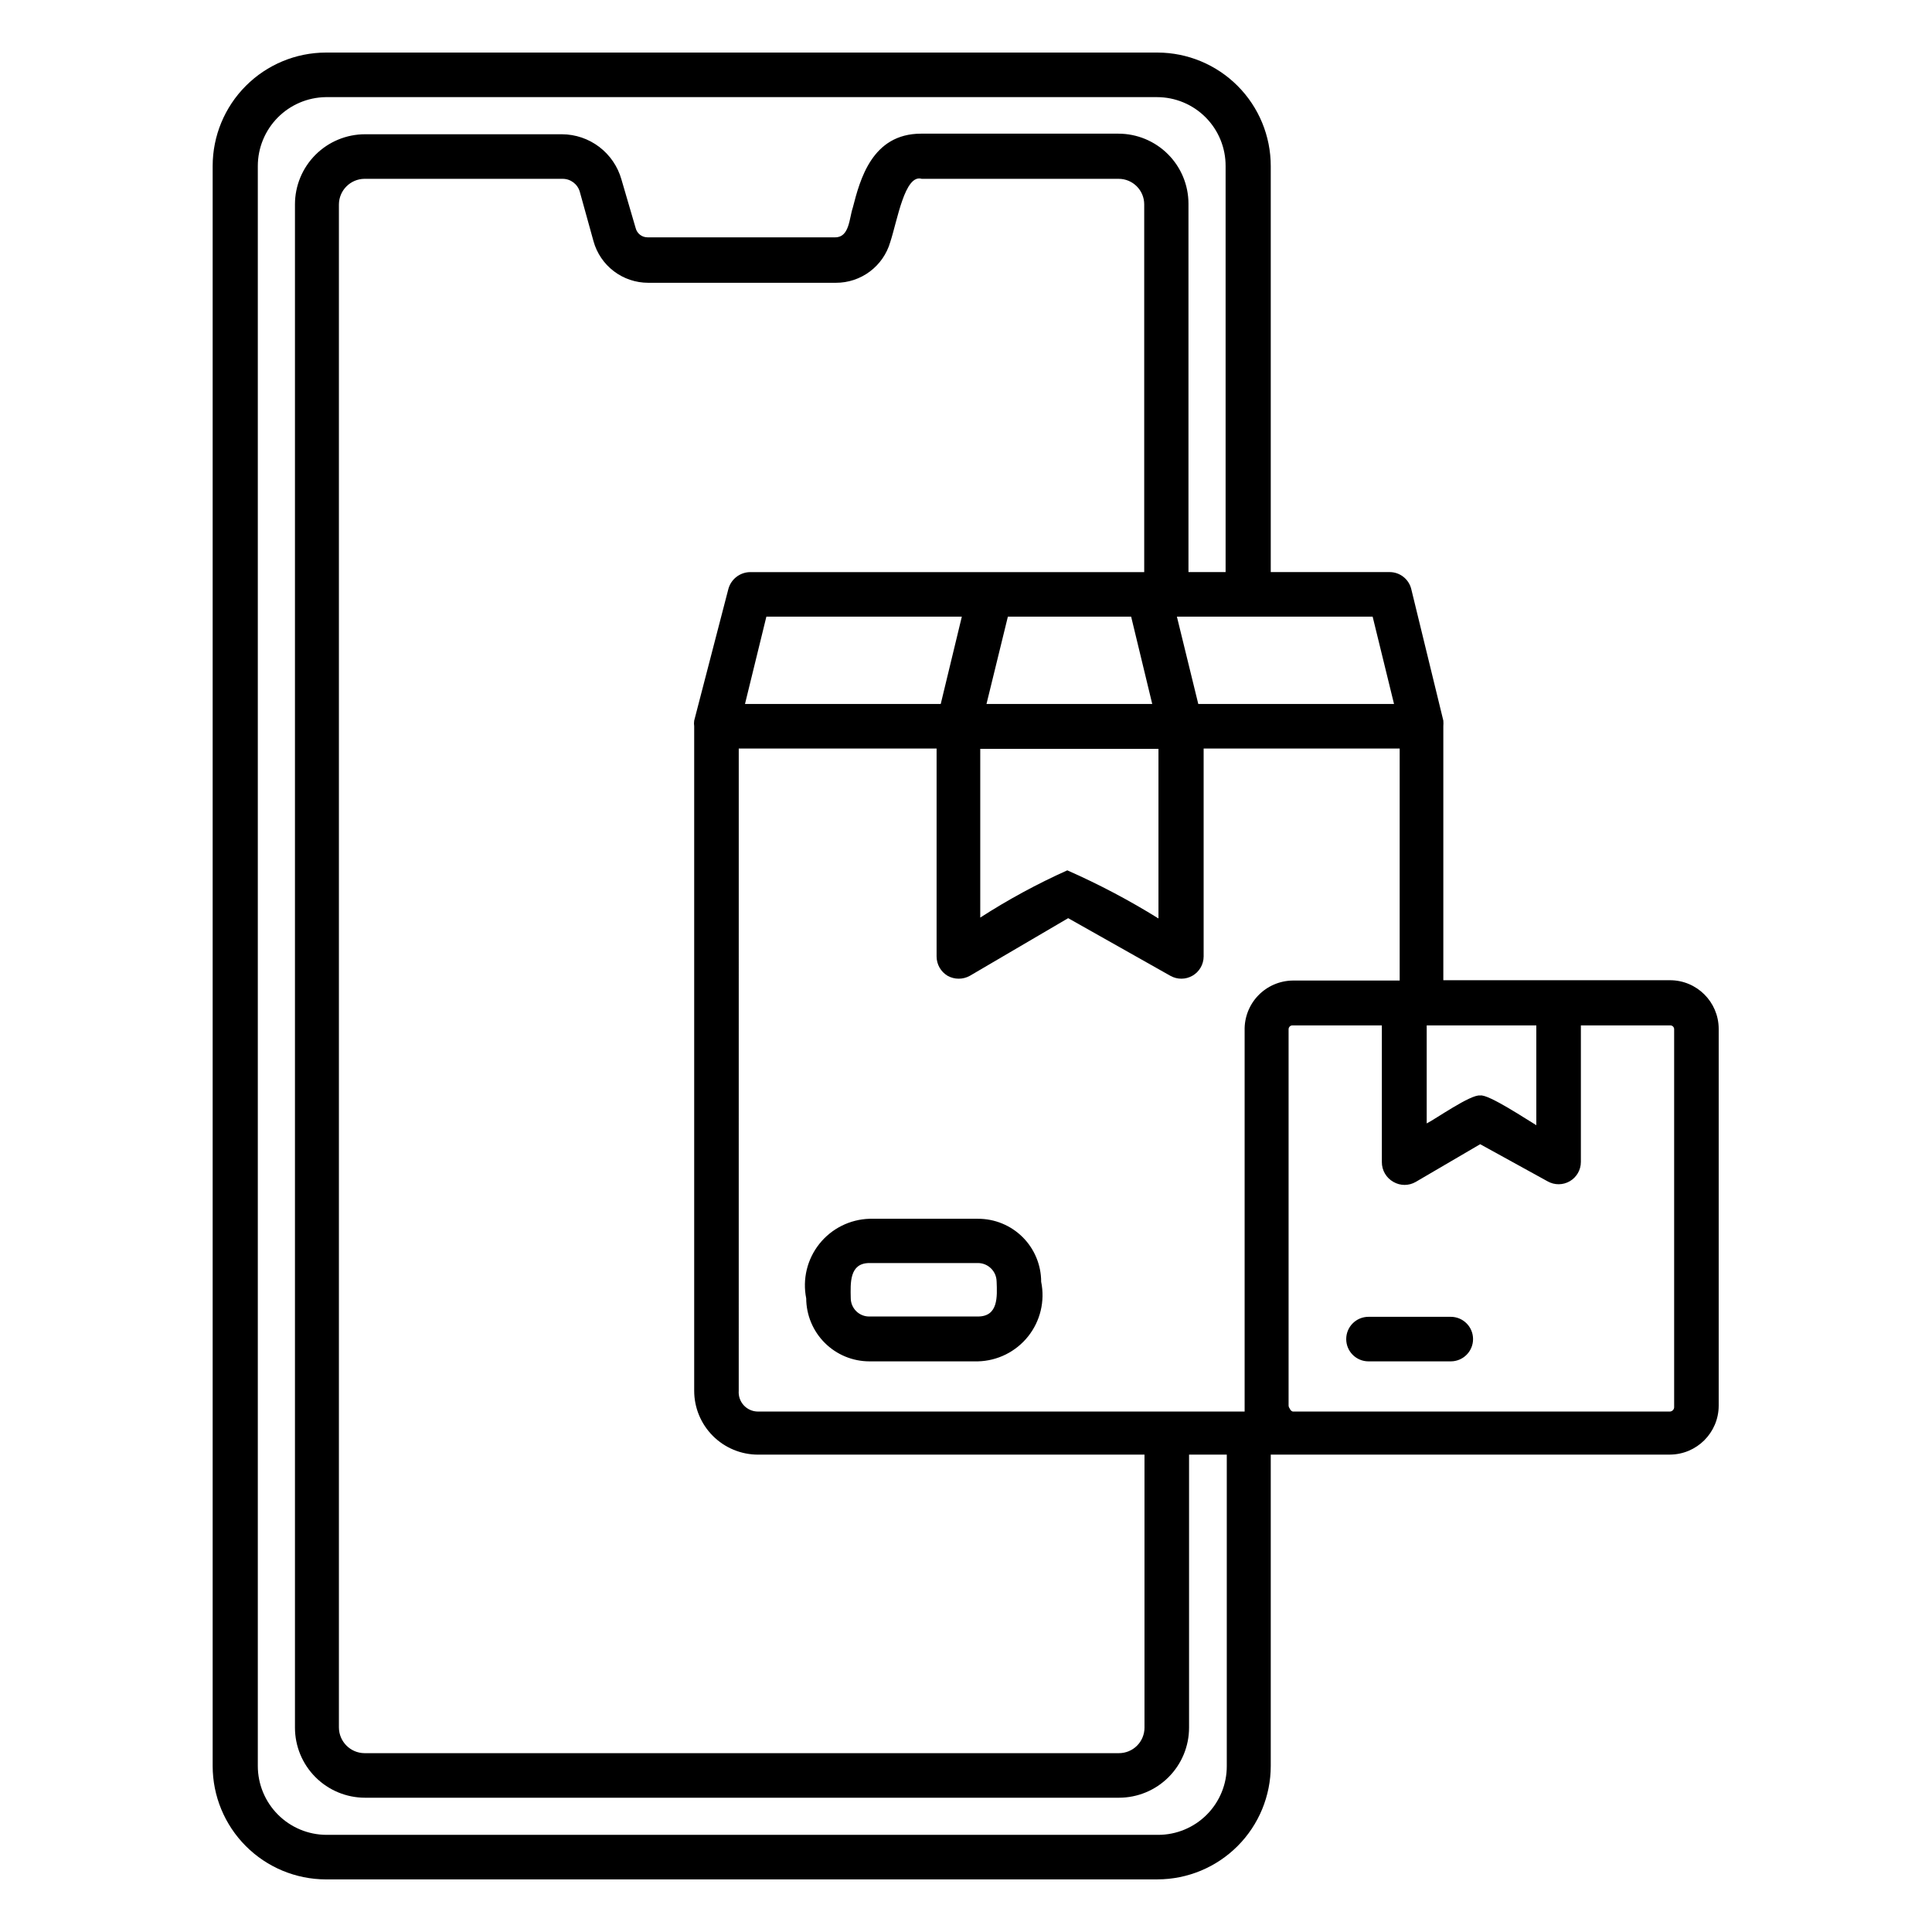
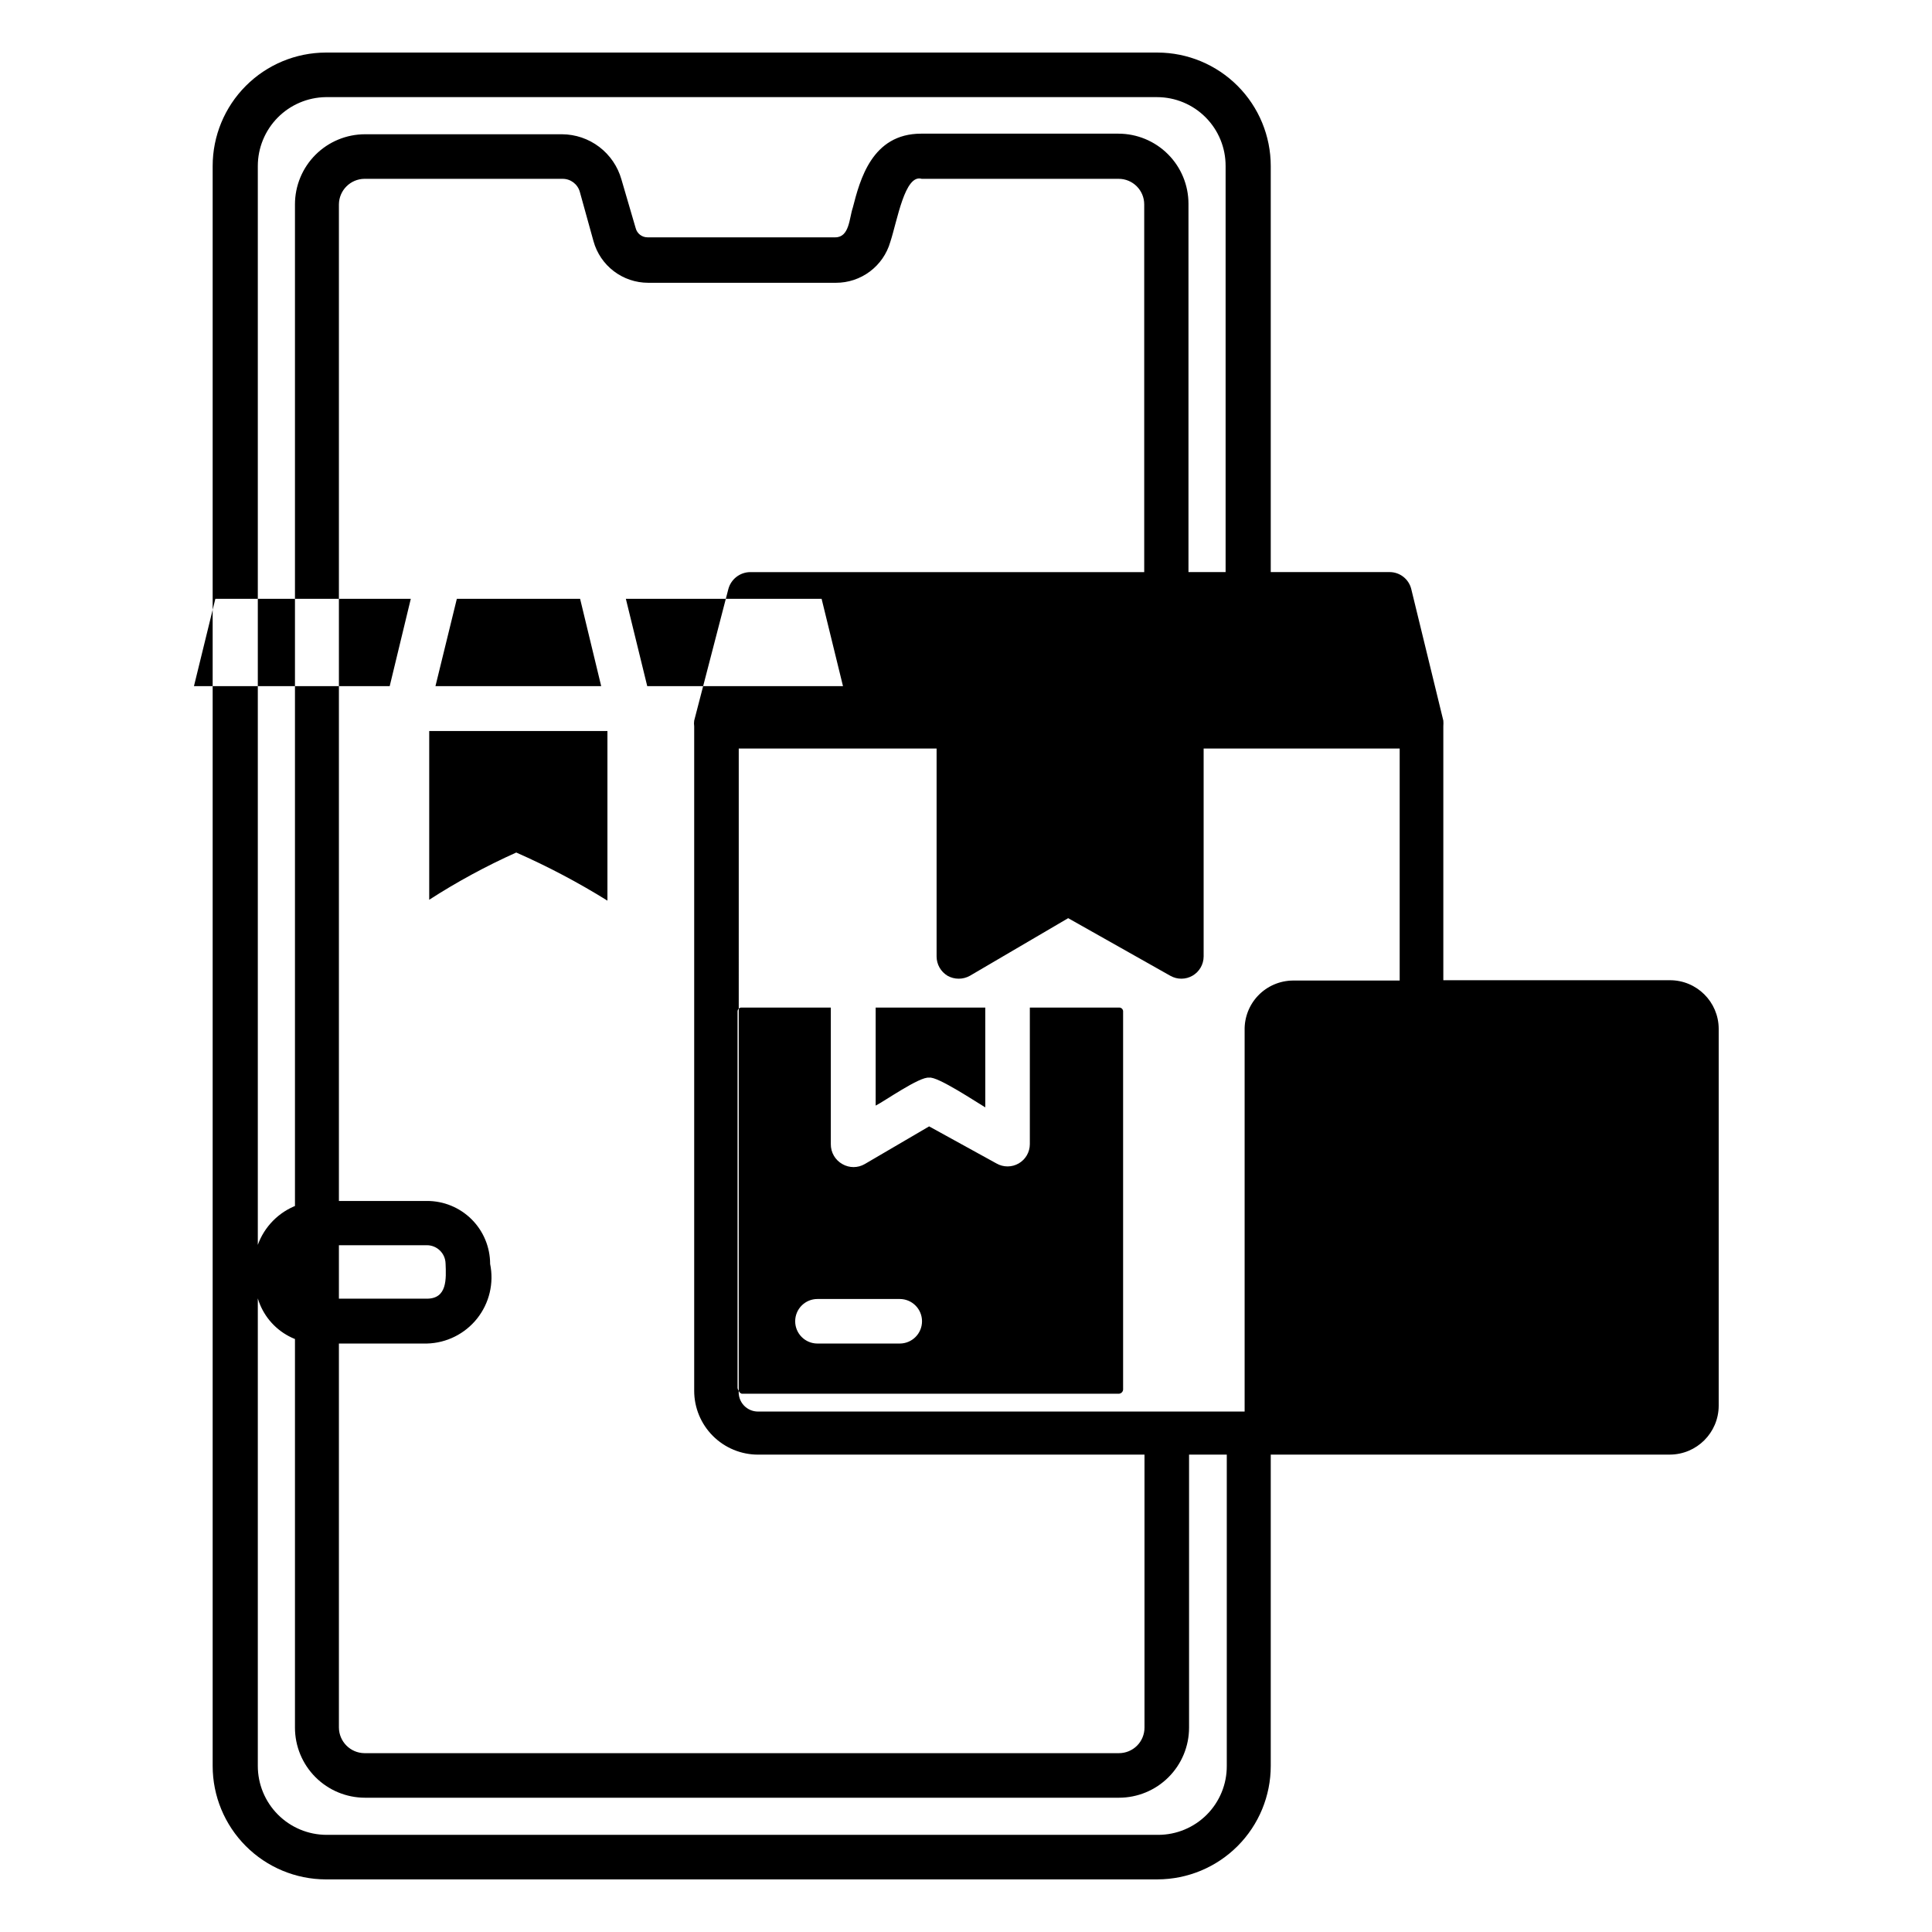
<svg xmlns="http://www.w3.org/2000/svg" fill="#000000" width="800px" height="800px" version="1.1" viewBox="144 144 512 512">
-   <path d="m450.77 642.06h-220.42c-7.961-0.02-15.59-3.199-21.211-8.836-5.625-5.637-8.781-13.273-8.781-21.234v-423.99c0-7.961 3.156-15.598 8.781-21.234 5.621-5.637 13.25-8.816 21.211-8.836h220.42c7.961 0.02 15.59 3.199 21.211 8.836 5.625 5.637 8.781 13.273 8.781 21.234v107.61h31.488c2.719-0.008 5.094 1.844 5.746 4.484l8.5 34.875c0.039 0.496 0.039 0.996 0 1.496v67.305h60.066c7.098 0 12.867 5.731 12.91 12.832v99.973c-0.043 7.113-5.801 12.867-12.91 12.91h-105.8v82.5c0 7.961-3.156 15.598-8.781 21.234-5.621 5.637-13.25 8.816-21.211 8.836zm-220.42-472.32c-4.801 0.062-9.387 2.012-12.762 5.43-3.371 3.422-5.266 8.031-5.266 12.832v423.99c0 4.828 1.914 9.465 5.324 12.887 3.406 3.422 8.031 5.356 12.863 5.375h220.42-0.004c4.836 0 9.473-1.926 12.887-5.352 3.414-3.43 5.32-8.074 5.297-12.91v-82.5h-9.996v72.344c0 4.93-1.957 9.652-5.441 13.137s-8.211 5.441-13.137 5.441h-199.79c-4.926 0-9.652-1.957-13.137-5.441s-5.441-8.207-5.441-13.137v-403.68c0-4.926 1.957-9.652 5.441-13.137 3.484-3.484 8.211-5.441 13.137-5.441h52.191c3.566 0.02 7.031 1.195 9.871 3.352 2.84 2.16 4.902 5.184 5.875 8.613l3.777 12.91c0.363 1.441 1.664 2.449 3.148 2.441h49.75c3.777 0 3.699-5.117 4.644-7.871 1.891-7.32 5.039-19.602 18.105-19.602h52.273c4.926 0 9.652 1.957 13.137 5.441 3.484 3.484 5.441 8.207 5.441 13.137v97.613h9.84v-107.61c0.02-4.836-1.887-9.48-5.301-12.91-3.41-3.426-8.047-5.352-12.883-5.352zm10.234 21.648c-3.723 0.043-6.727 3.047-6.769 6.769v403.68c0.043 3.723 3.047 6.731 6.769 6.769h199.95c1.797 0 3.519-0.711 4.789-1.98s1.98-2.992 1.98-4.789v-72.344h-102.41c-4.488 0-8.793-1.781-11.969-4.957-3.172-3.172-4.957-7.477-4.957-11.965v-176.1c-0.074-0.496-0.074-1 0-1.496l9.055-34.875c0.699-2.609 3.043-4.438 5.746-4.484h104.46v-97.457c0-3.738-3.031-6.769-6.769-6.769h-52.191c-4.488-1.34-6.453 11.02-8.344 16.766-0.906 3.117-2.801 5.856-5.402 7.801-2.598 1.945-5.758 2.996-9.004 2.984h-49.75c-3.289 0-6.484-1.078-9.102-3.07-2.617-1.988-4.508-4.781-5.383-7.949l-3.621-13.066c-0.57-2.055-2.438-3.473-4.566-3.465zm99.188 321.18c-0.109 1.422 0.379 2.828 1.352 3.875 0.973 1.047 2.336 1.637 3.766 1.633h128.95v-101 0.004c-0.086-3.453 1.215-6.793 3.609-9.277 2.398-2.484 5.691-3.906 9.141-3.949h28.34v-61.48h-51.953v55.105c-0.008 2.098-1.129 4.035-2.941 5.086-1.816 1.055-4.051 1.066-5.879 0.031l-27.078-15.273-26.055 15.273c-1.836 1.023-4.07 1.023-5.906 0-1.801-1.078-2.906-3.019-2.91-5.117v-55.105h-52.43zm146.03 4.723c0.125 0.367 0.414 0.66 0.785 0.785h99.977c0.59-0.039 1.062-0.508 1.102-1.102v-100.29c-0.02-0.273-0.148-0.523-0.355-0.703-0.207-0.176-0.477-0.262-0.746-0.242h-23.617v36.211c-0.008 2.098-1.125 4.035-2.941 5.09-1.812 1.051-4.051 1.062-5.875 0.027l-17.871-9.84-17.082 9.996c-1.824 1.055-4.074 1.055-5.902 0-1.91-1.062-3.09-3.086-3.07-5.273v-36.211h-23.617c-0.285-0.023-0.566 0.078-0.773 0.27-0.211 0.195-0.328 0.469-0.328 0.754v99.738c0.016 0.289 0.129 0.566 0.316 0.789zm50.461-82.973c2.125-0.473 12.832 6.691 14.879 7.871l-0.004-26.449h-29.047v25.977c2.125-1.023 11.73-7.793 14.168-7.398zm-109.42-59.672v0.004c8.344 3.676 16.418 7.938 24.164 12.75v-44.949h-47.23v44.715c7.363-4.746 15.074-8.93 23.066-12.516zm34.715-44.082h51.875l-5.668-23.145h-51.875zm-56.129 0h43.926l-5.59-23.145h-32.668zm-64 0h51.875l5.59-23.145h-51.797zm187.04 174.21h-21.805c-3.262 0-5.902-2.641-5.902-5.902 0-3.262 2.641-5.902 5.902-5.902h21.805c3.262 0 5.906 2.641 5.906 5.902 0 3.262-2.644 5.902-5.906 5.902zm-125.32 0h-28.73c-4.434 0-8.688-1.754-11.828-4.883-3.141-3.125-4.918-7.371-4.938-11.805-1.023-5.094 0.25-10.375 3.481-14.441 3.234-4.066 8.094-6.5 13.285-6.656h28.734c4.438-0.02 8.703 1.73 11.852 4.859 3.144 3.133 4.914 7.391 4.914 11.832 1.051 5.094-0.211 10.395-3.449 14.469-3.238 4.074-8.117 6.5-13.316 6.625zm-28.73-26.055c-5.352 0-5.039 5.273-4.961 9.289 0 1.309 0.527 2.562 1.461 3.481 0.93 0.918 2.191 1.422 3.5 1.398h28.734c5.434 0 5.117-5.273 4.961-9.289h-0.004c-0.043-2.707-2.25-4.879-4.957-4.879z" />
+   <path d="m450.77 642.06h-220.42c-7.961-0.02-15.59-3.199-21.211-8.836-5.625-5.637-8.781-13.273-8.781-21.234v-423.99c0-7.961 3.156-15.598 8.781-21.234 5.621-5.637 13.25-8.816 21.211-8.836h220.42c7.961 0.02 15.59 3.199 21.211 8.836 5.625 5.637 8.781 13.273 8.781 21.234v107.61h31.488c2.719-0.008 5.094 1.844 5.746 4.484l8.5 34.875c0.039 0.496 0.039 0.996 0 1.496v67.305h60.066c7.098 0 12.867 5.731 12.91 12.832v99.973c-0.043 7.113-5.801 12.867-12.91 12.91h-105.8v82.5c0 7.961-3.156 15.598-8.781 21.234-5.621 5.637-13.25 8.816-21.211 8.836zm-220.42-472.32c-4.801 0.062-9.387 2.012-12.762 5.43-3.371 3.422-5.266 8.031-5.266 12.832v423.99c0 4.828 1.914 9.465 5.324 12.887 3.406 3.422 8.031 5.356 12.863 5.375h220.42-0.004c4.836 0 9.473-1.926 12.887-5.352 3.414-3.43 5.32-8.074 5.297-12.91v-82.5h-9.996v72.344c0 4.93-1.957 9.652-5.441 13.137s-8.211 5.441-13.137 5.441h-199.79c-4.926 0-9.652-1.957-13.137-5.441s-5.441-8.207-5.441-13.137v-403.68c0-4.926 1.957-9.652 5.441-13.137 3.484-3.484 8.211-5.441 13.137-5.441h52.191c3.566 0.02 7.031 1.195 9.871 3.352 2.84 2.16 4.902 5.184 5.875 8.613l3.777 12.91c0.363 1.441 1.664 2.449 3.148 2.441h49.75c3.777 0 3.699-5.117 4.644-7.871 1.891-7.32 5.039-19.602 18.105-19.602h52.273c4.926 0 9.652 1.957 13.137 5.441 3.484 3.484 5.441 8.207 5.441 13.137v97.613h9.84v-107.61c0.02-4.836-1.887-9.48-5.301-12.91-3.41-3.426-8.047-5.352-12.883-5.352zm10.234 21.648c-3.723 0.043-6.727 3.047-6.769 6.769v403.68c0.043 3.723 3.047 6.731 6.769 6.769h199.95c1.797 0 3.519-0.711 4.789-1.98s1.98-2.992 1.98-4.789v-72.344h-102.41c-4.488 0-8.793-1.781-11.969-4.957-3.172-3.172-4.957-7.477-4.957-11.965v-176.1c-0.074-0.496-0.074-1 0-1.496l9.055-34.875c0.699-2.609 3.043-4.438 5.746-4.484h104.46v-97.457c0-3.738-3.031-6.769-6.769-6.769h-52.191c-4.488-1.34-6.453 11.02-8.344 16.766-0.906 3.117-2.801 5.856-5.402 7.801-2.598 1.945-5.758 2.996-9.004 2.984h-49.75c-3.289 0-6.484-1.078-9.102-3.07-2.617-1.988-4.508-4.781-5.383-7.949l-3.621-13.066c-0.57-2.055-2.438-3.473-4.566-3.465zm99.188 321.18c-0.109 1.422 0.379 2.828 1.352 3.875 0.973 1.047 2.336 1.637 3.766 1.633h128.95v-101 0.004c-0.086-3.453 1.215-6.793 3.609-9.277 2.398-2.484 5.691-3.906 9.141-3.949h28.34v-61.48h-51.953v55.105c-0.008 2.098-1.129 4.035-2.941 5.086-1.816 1.055-4.051 1.066-5.879 0.031l-27.078-15.273-26.055 15.273c-1.836 1.023-4.07 1.023-5.906 0-1.801-1.078-2.906-3.019-2.91-5.117v-55.105h-52.43zc0.125 0.367 0.414 0.66 0.785 0.785h99.977c0.59-0.039 1.062-0.508 1.102-1.102v-100.29c-0.02-0.273-0.148-0.523-0.355-0.703-0.207-0.176-0.477-0.262-0.746-0.242h-23.617v36.211c-0.008 2.098-1.125 4.035-2.941 5.09-1.812 1.051-4.051 1.062-5.875 0.027l-17.871-9.84-17.082 9.996c-1.824 1.055-4.074 1.055-5.902 0-1.91-1.062-3.09-3.086-3.07-5.273v-36.211h-23.617c-0.285-0.023-0.566 0.078-0.773 0.27-0.211 0.195-0.328 0.469-0.328 0.754v99.738c0.016 0.289 0.129 0.566 0.316 0.789zm50.461-82.973c2.125-0.473 12.832 6.691 14.879 7.871l-0.004-26.449h-29.047v25.977c2.125-1.023 11.73-7.793 14.168-7.398zm-109.42-59.672v0.004c8.344 3.676 16.418 7.938 24.164 12.75v-44.949h-47.23v44.715c7.363-4.746 15.074-8.93 23.066-12.516zm34.715-44.082h51.875l-5.668-23.145h-51.875zm-56.129 0h43.926l-5.59-23.145h-32.668zm-64 0h51.875l5.59-23.145h-51.797zm187.04 174.21h-21.805c-3.262 0-5.902-2.641-5.902-5.902 0-3.262 2.641-5.902 5.902-5.902h21.805c3.262 0 5.906 2.641 5.906 5.902 0 3.262-2.644 5.902-5.906 5.902zm-125.32 0h-28.73c-4.434 0-8.688-1.754-11.828-4.883-3.141-3.125-4.918-7.371-4.938-11.805-1.023-5.094 0.25-10.375 3.481-14.441 3.234-4.066 8.094-6.5 13.285-6.656h28.734c4.438-0.02 8.703 1.73 11.852 4.859 3.144 3.133 4.914 7.391 4.914 11.832 1.051 5.094-0.211 10.395-3.449 14.469-3.238 4.074-8.117 6.5-13.316 6.625zm-28.73-26.055c-5.352 0-5.039 5.273-4.961 9.289 0 1.309 0.527 2.562 1.461 3.481 0.93 0.918 2.191 1.422 3.5 1.398h28.734c5.434 0 5.117-5.273 4.961-9.289h-0.004c-0.043-2.707-2.25-4.879-4.957-4.879z" />
</svg>